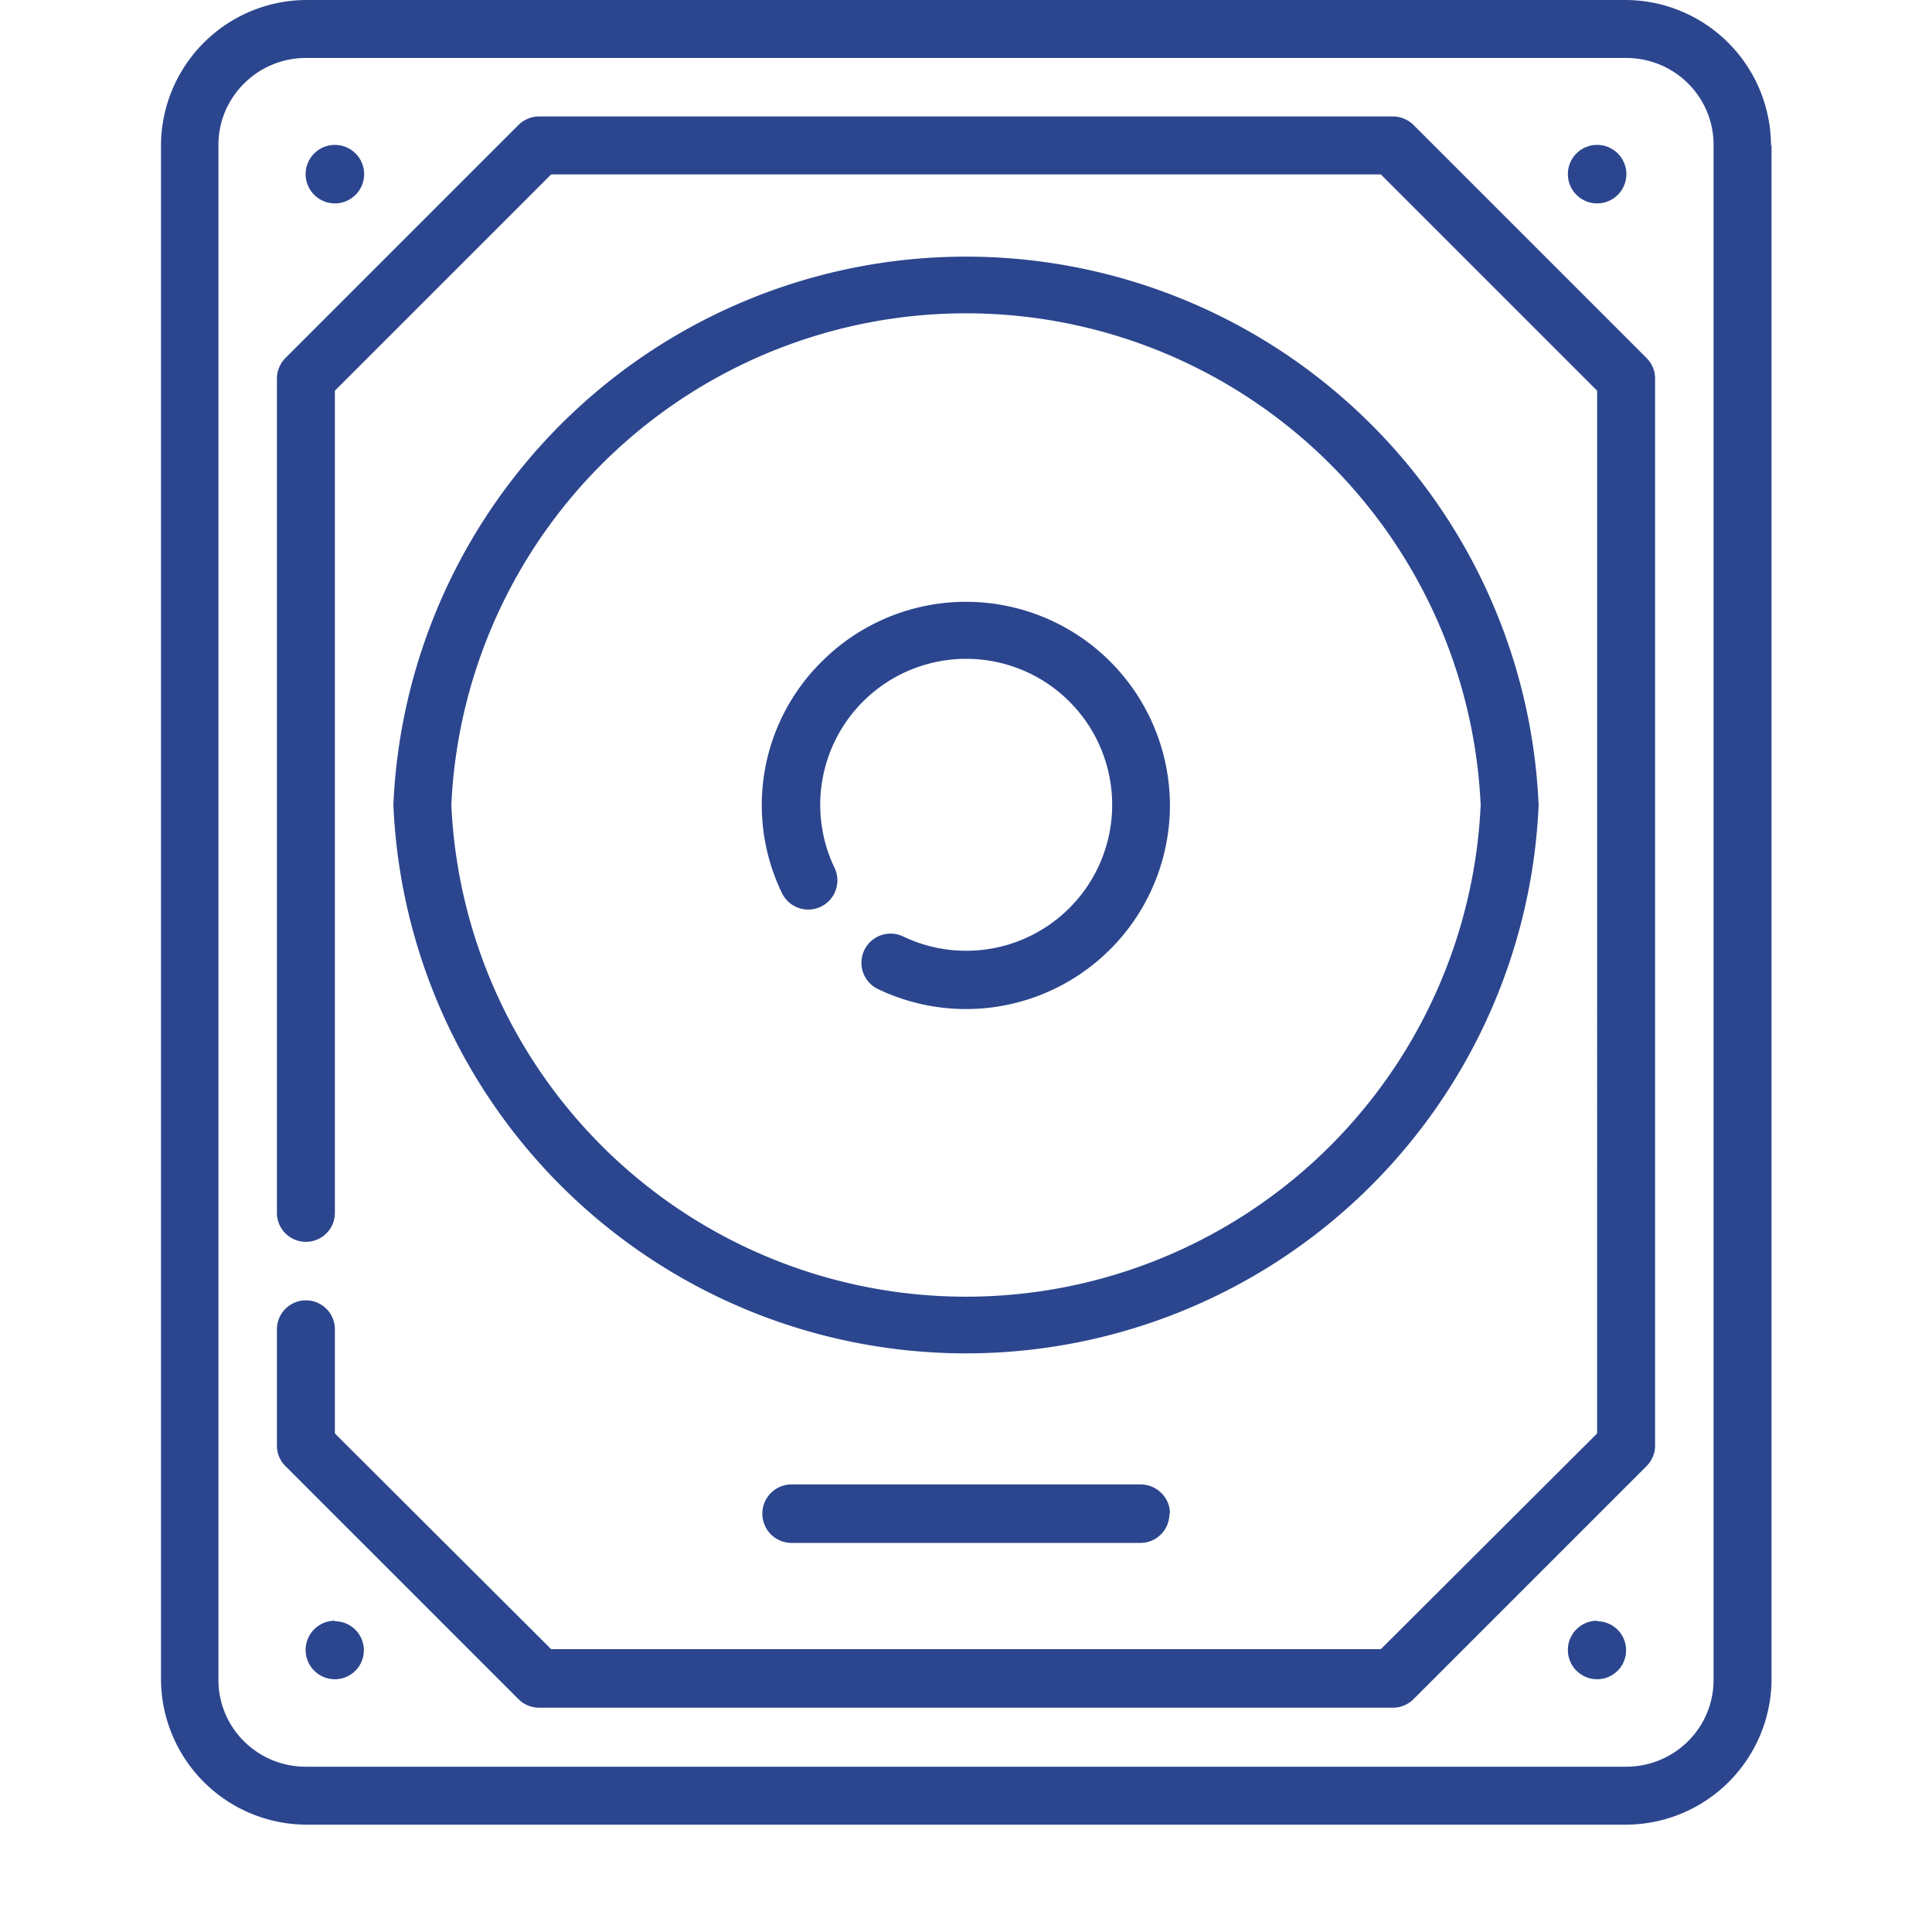
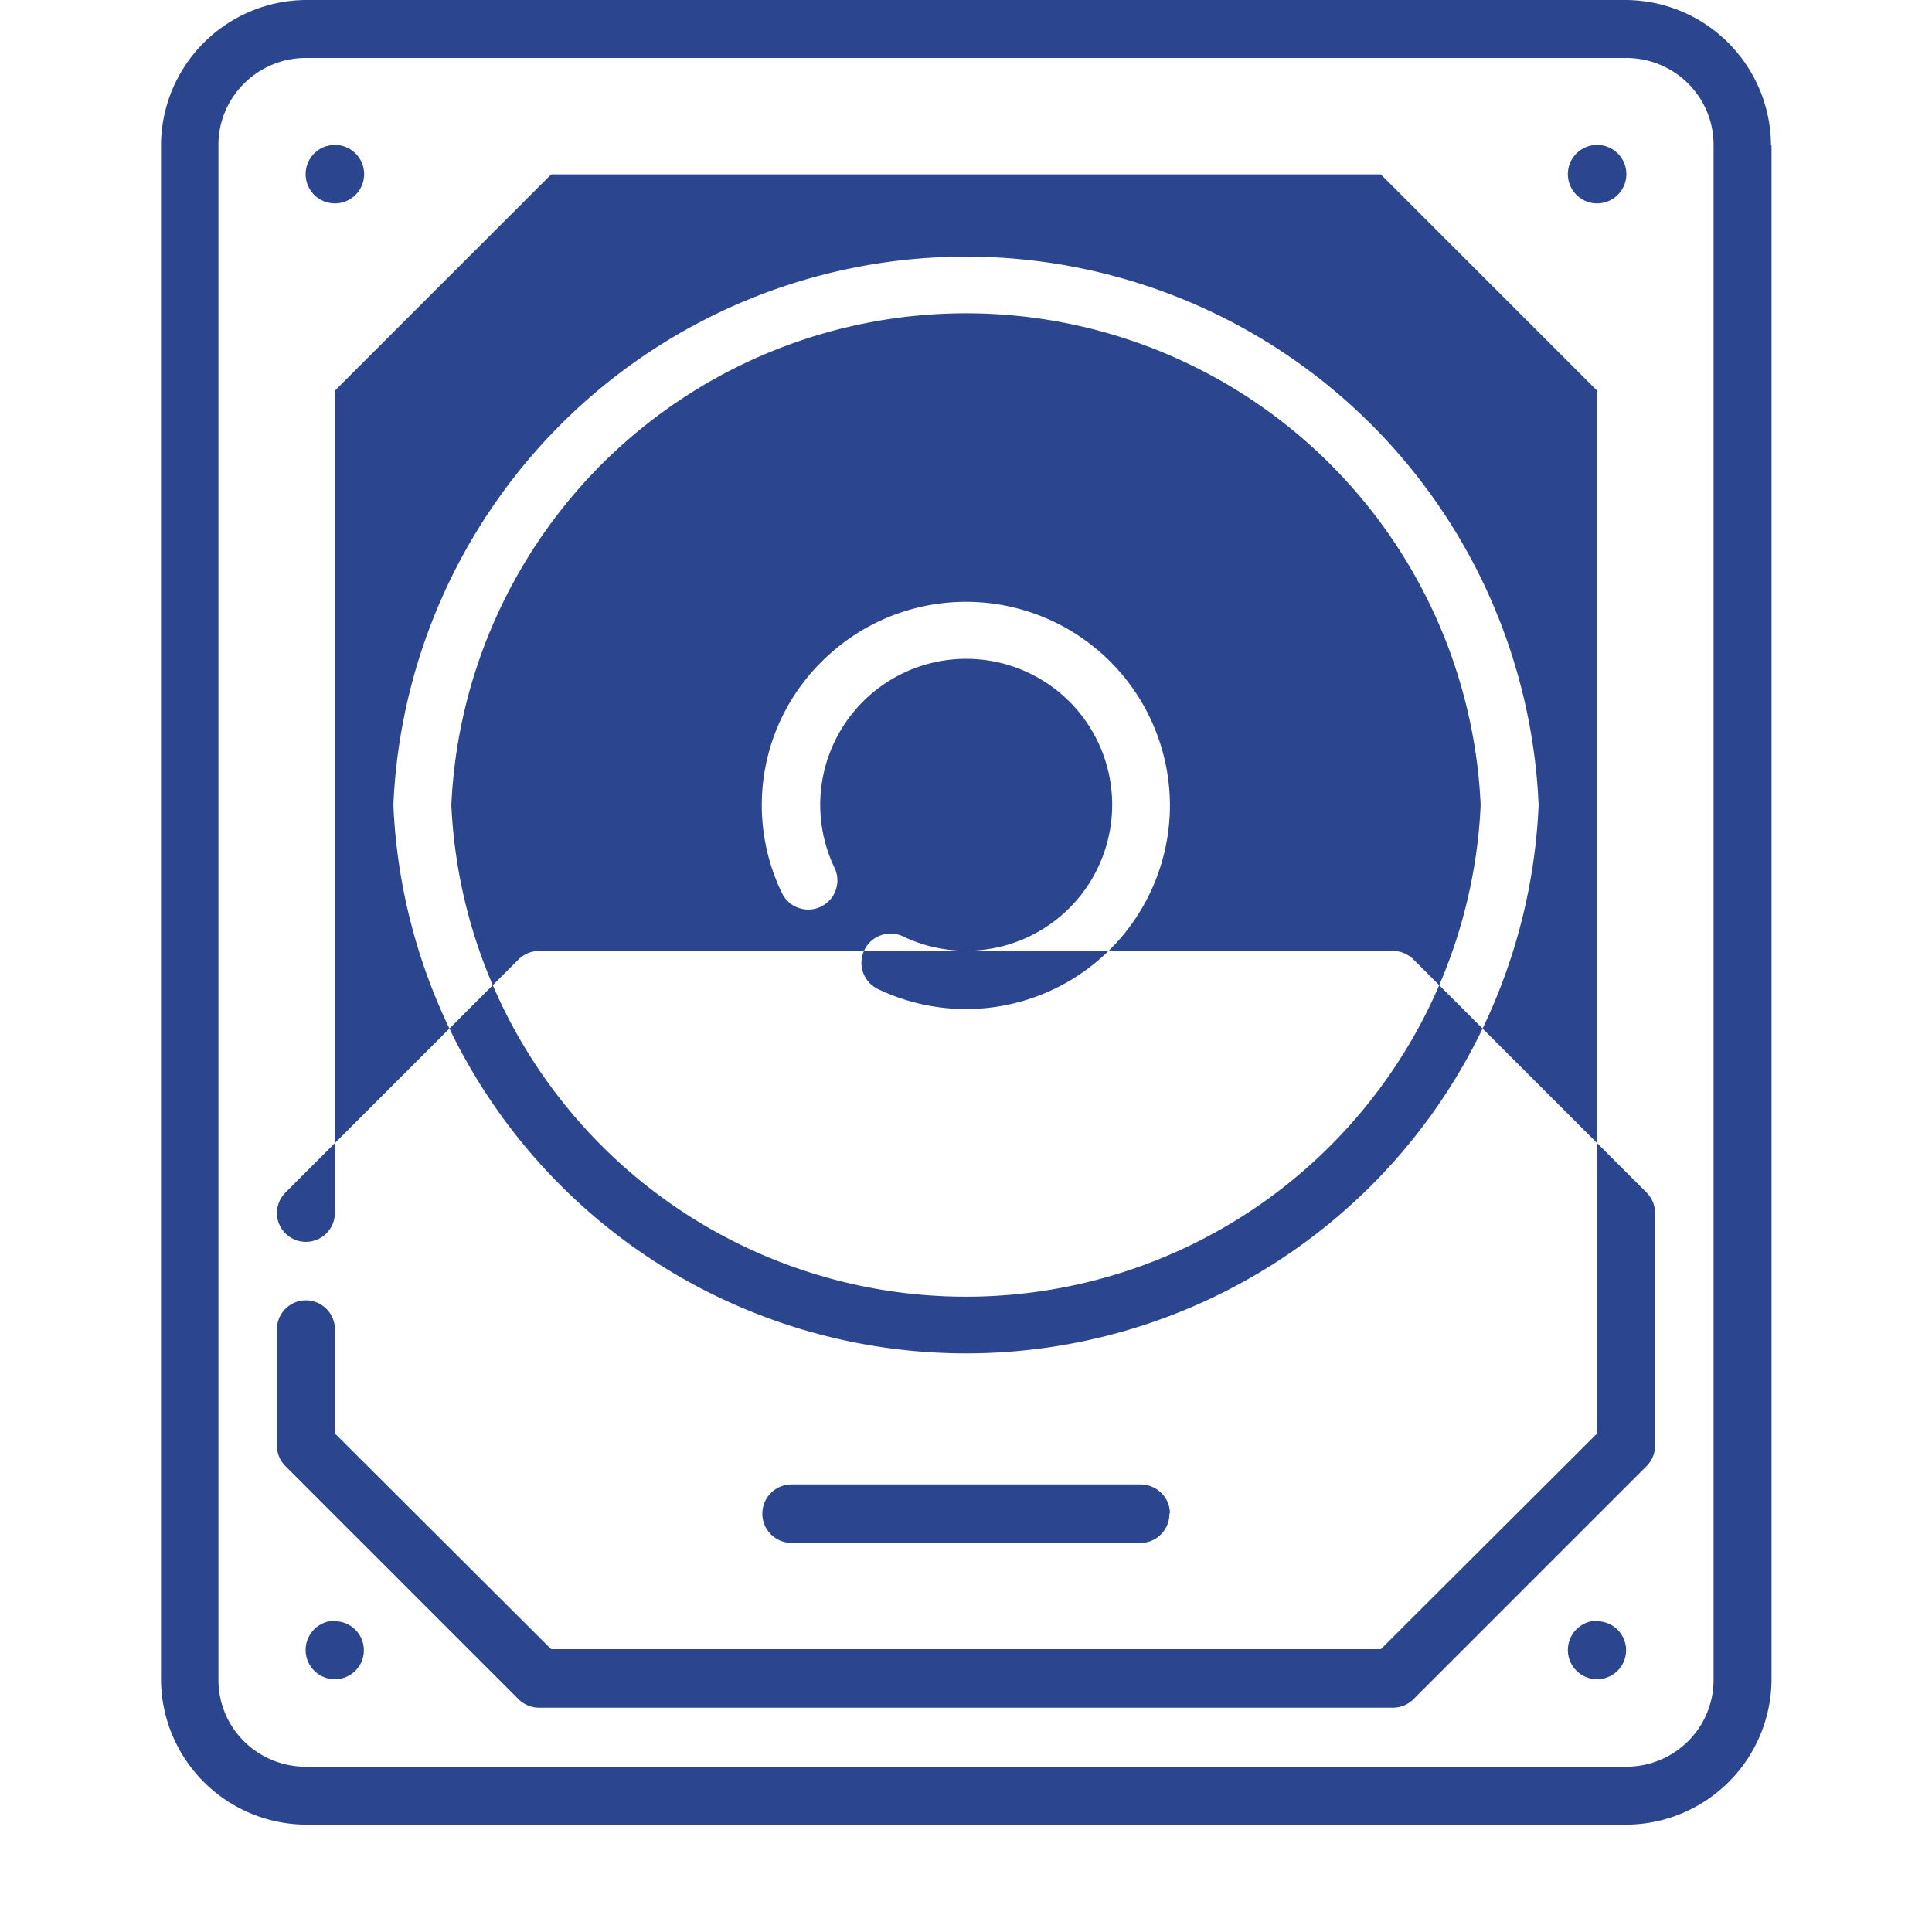
<svg xmlns="http://www.w3.org/2000/svg" width="36" height="36" fill="none" viewBox="0 0 36 36">
  <defs />
-   <path fill="#2B468E" d="M33.01 2.71V31.3A2.72 2.72 0 0130.3 34H5.7A2.72 2.72 0 013 31.29V2.7A2.72 2.72 0 015.7 0h24.6A2.72 2.72 0 0133 2.71zM31.93 31.3V2.7c0-.9-.73-1.62-1.63-1.62H5.7c-.9 0-1.63.73-1.63 1.62V31.3c0 .9.73 1.62 1.63 1.62h24.6c.9 0 1.63-.72 1.63-1.62zM6.24 2.7a.54.54 0 110 1.09.54.54 0 010-1.09zm23.52 0a.54.54 0 110 1.09.54.54 0 010-1.09zM6.24 30.21a.54.54 0 110 1.08.54.54 0 010-1.09zm23.52 0a.54.54 0 110 1.08.54.54 0 010-1.09zM28.67 15a10.68 10.68 0 01-21.34 0 10.68 10.68 0 0121.34 0zm-1.08 0a9.6 9.6 0 00-19.18 0 9.6 9.6 0 0019.18 0zm-5.8 13.2a.54.54 0 01-.54.55h-6.5a.54.54 0 010-1.09h6.5c.3 0 .55.24.55.54zm9.05-21.16v19.9c0 .14-.06.28-.16.38l-4.34 4.34a.54.54 0 01-.38.16H10.04a.54.54 0 01-.38-.16l-4.34-4.34a.54.54 0 01-.16-.38v-2.17a.54.54 0 111.08 0v1.94l4.03 4.02h15.46l4.03-4.02V7.28l-4.03-4.03H10.27L6.24 7.28V22.6a.54.54 0 11-1.08 0V7.05c0-.14.06-.28.16-.38l4.34-4.34c.1-.1.24-.16.38-.16h15.92c.14 0 .28.06.38.16l4.34 4.34a.54.54 0 01.16.38zm-9.04 7.96a3.8 3.8 0 01-5.44 3.43.54.54 0 01.47-.98 2.72 2.72 0 10-1.28-1.28.54.54 0 01-.98.47 3.76 3.76 0 01.75-4.32A3.8 3.8 0 0121.8 15z" />
+   <path fill="#2B468E" d="M33.01 2.71V31.3A2.72 2.72 0 0130.3 34H5.7A2.72 2.72 0 013 31.29V2.7A2.72 2.72 0 015.7 0h24.6A2.72 2.72 0 0133 2.71zM31.93 31.3V2.7c0-.9-.73-1.62-1.63-1.62H5.7c-.9 0-1.63.73-1.63 1.62V31.3c0 .9.73 1.62 1.63 1.62h24.6c.9 0 1.63-.72 1.63-1.62zM6.24 2.7a.54.54 0 110 1.09.54.54 0 010-1.09zm23.52 0a.54.54 0 110 1.09.54.54 0 010-1.09zM6.24 30.21a.54.54 0 110 1.08.54.54 0 010-1.09zm23.52 0a.54.54 0 110 1.08.54.54 0 010-1.09zM28.67 15a10.68 10.68 0 01-21.34 0 10.68 10.68 0 0121.34 0zm-1.08 0a9.6 9.6 0 00-19.18 0 9.6 9.6 0 0019.18 0zm-5.8 13.2a.54.54 0 01-.54.55h-6.5a.54.54 0 010-1.09h6.5c.3 0 .55.24.55.54zm9.05-21.16v19.9c0 .14-.06.28-.16.38l-4.34 4.34a.54.54 0 01-.38.16H10.04a.54.54 0 01-.38-.16l-4.34-4.34a.54.54 0 01-.16-.38v-2.17a.54.54 0 111.08 0v1.94l4.03 4.02h15.46l4.03-4.02V7.28l-4.03-4.03H10.27L6.24 7.28V22.6a.54.54 0 11-1.08 0c0-.14.06-.28.16-.38l4.34-4.34c.1-.1.24-.16.38-.16h15.92c.14 0 .28.06.38.16l4.34 4.34a.54.54 0 01.16.38zm-9.04 7.96a3.8 3.8 0 01-5.44 3.43.54.54 0 01.47-.98 2.72 2.72 0 10-1.28-1.28.54.54 0 01-.98.47 3.76 3.76 0 01.75-4.32A3.8 3.8 0 0121.8 15z" />
</svg>